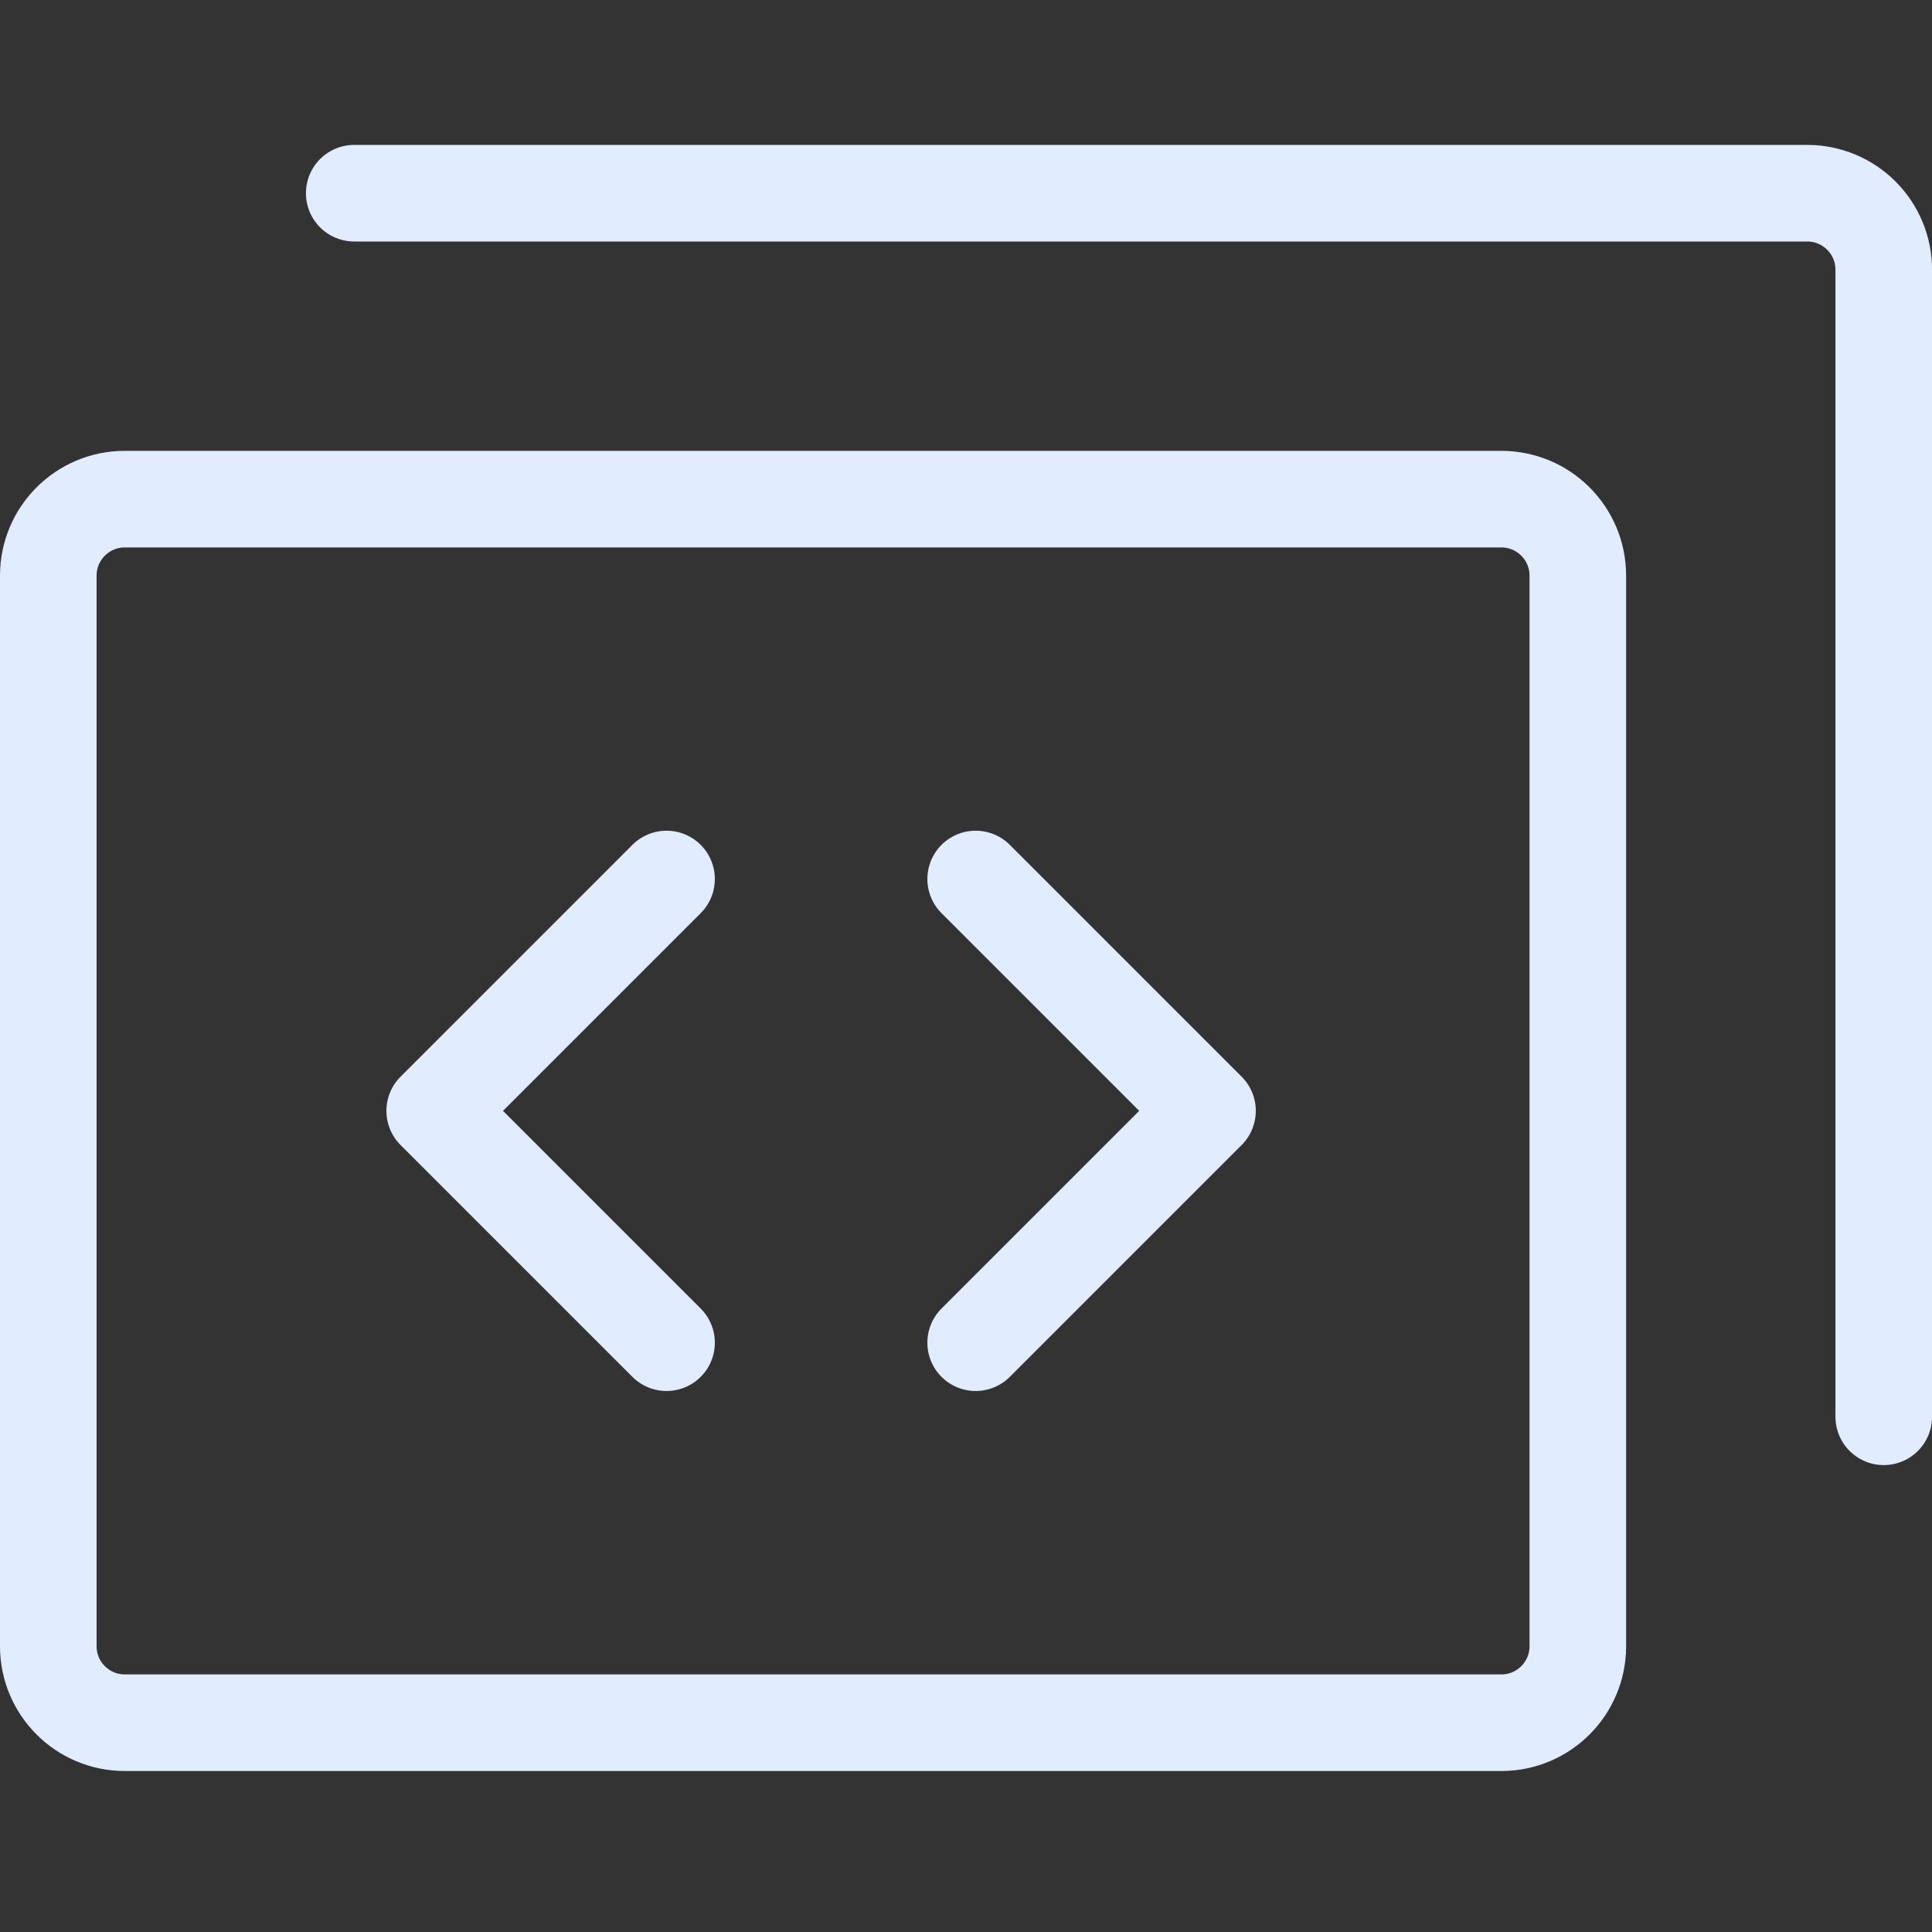
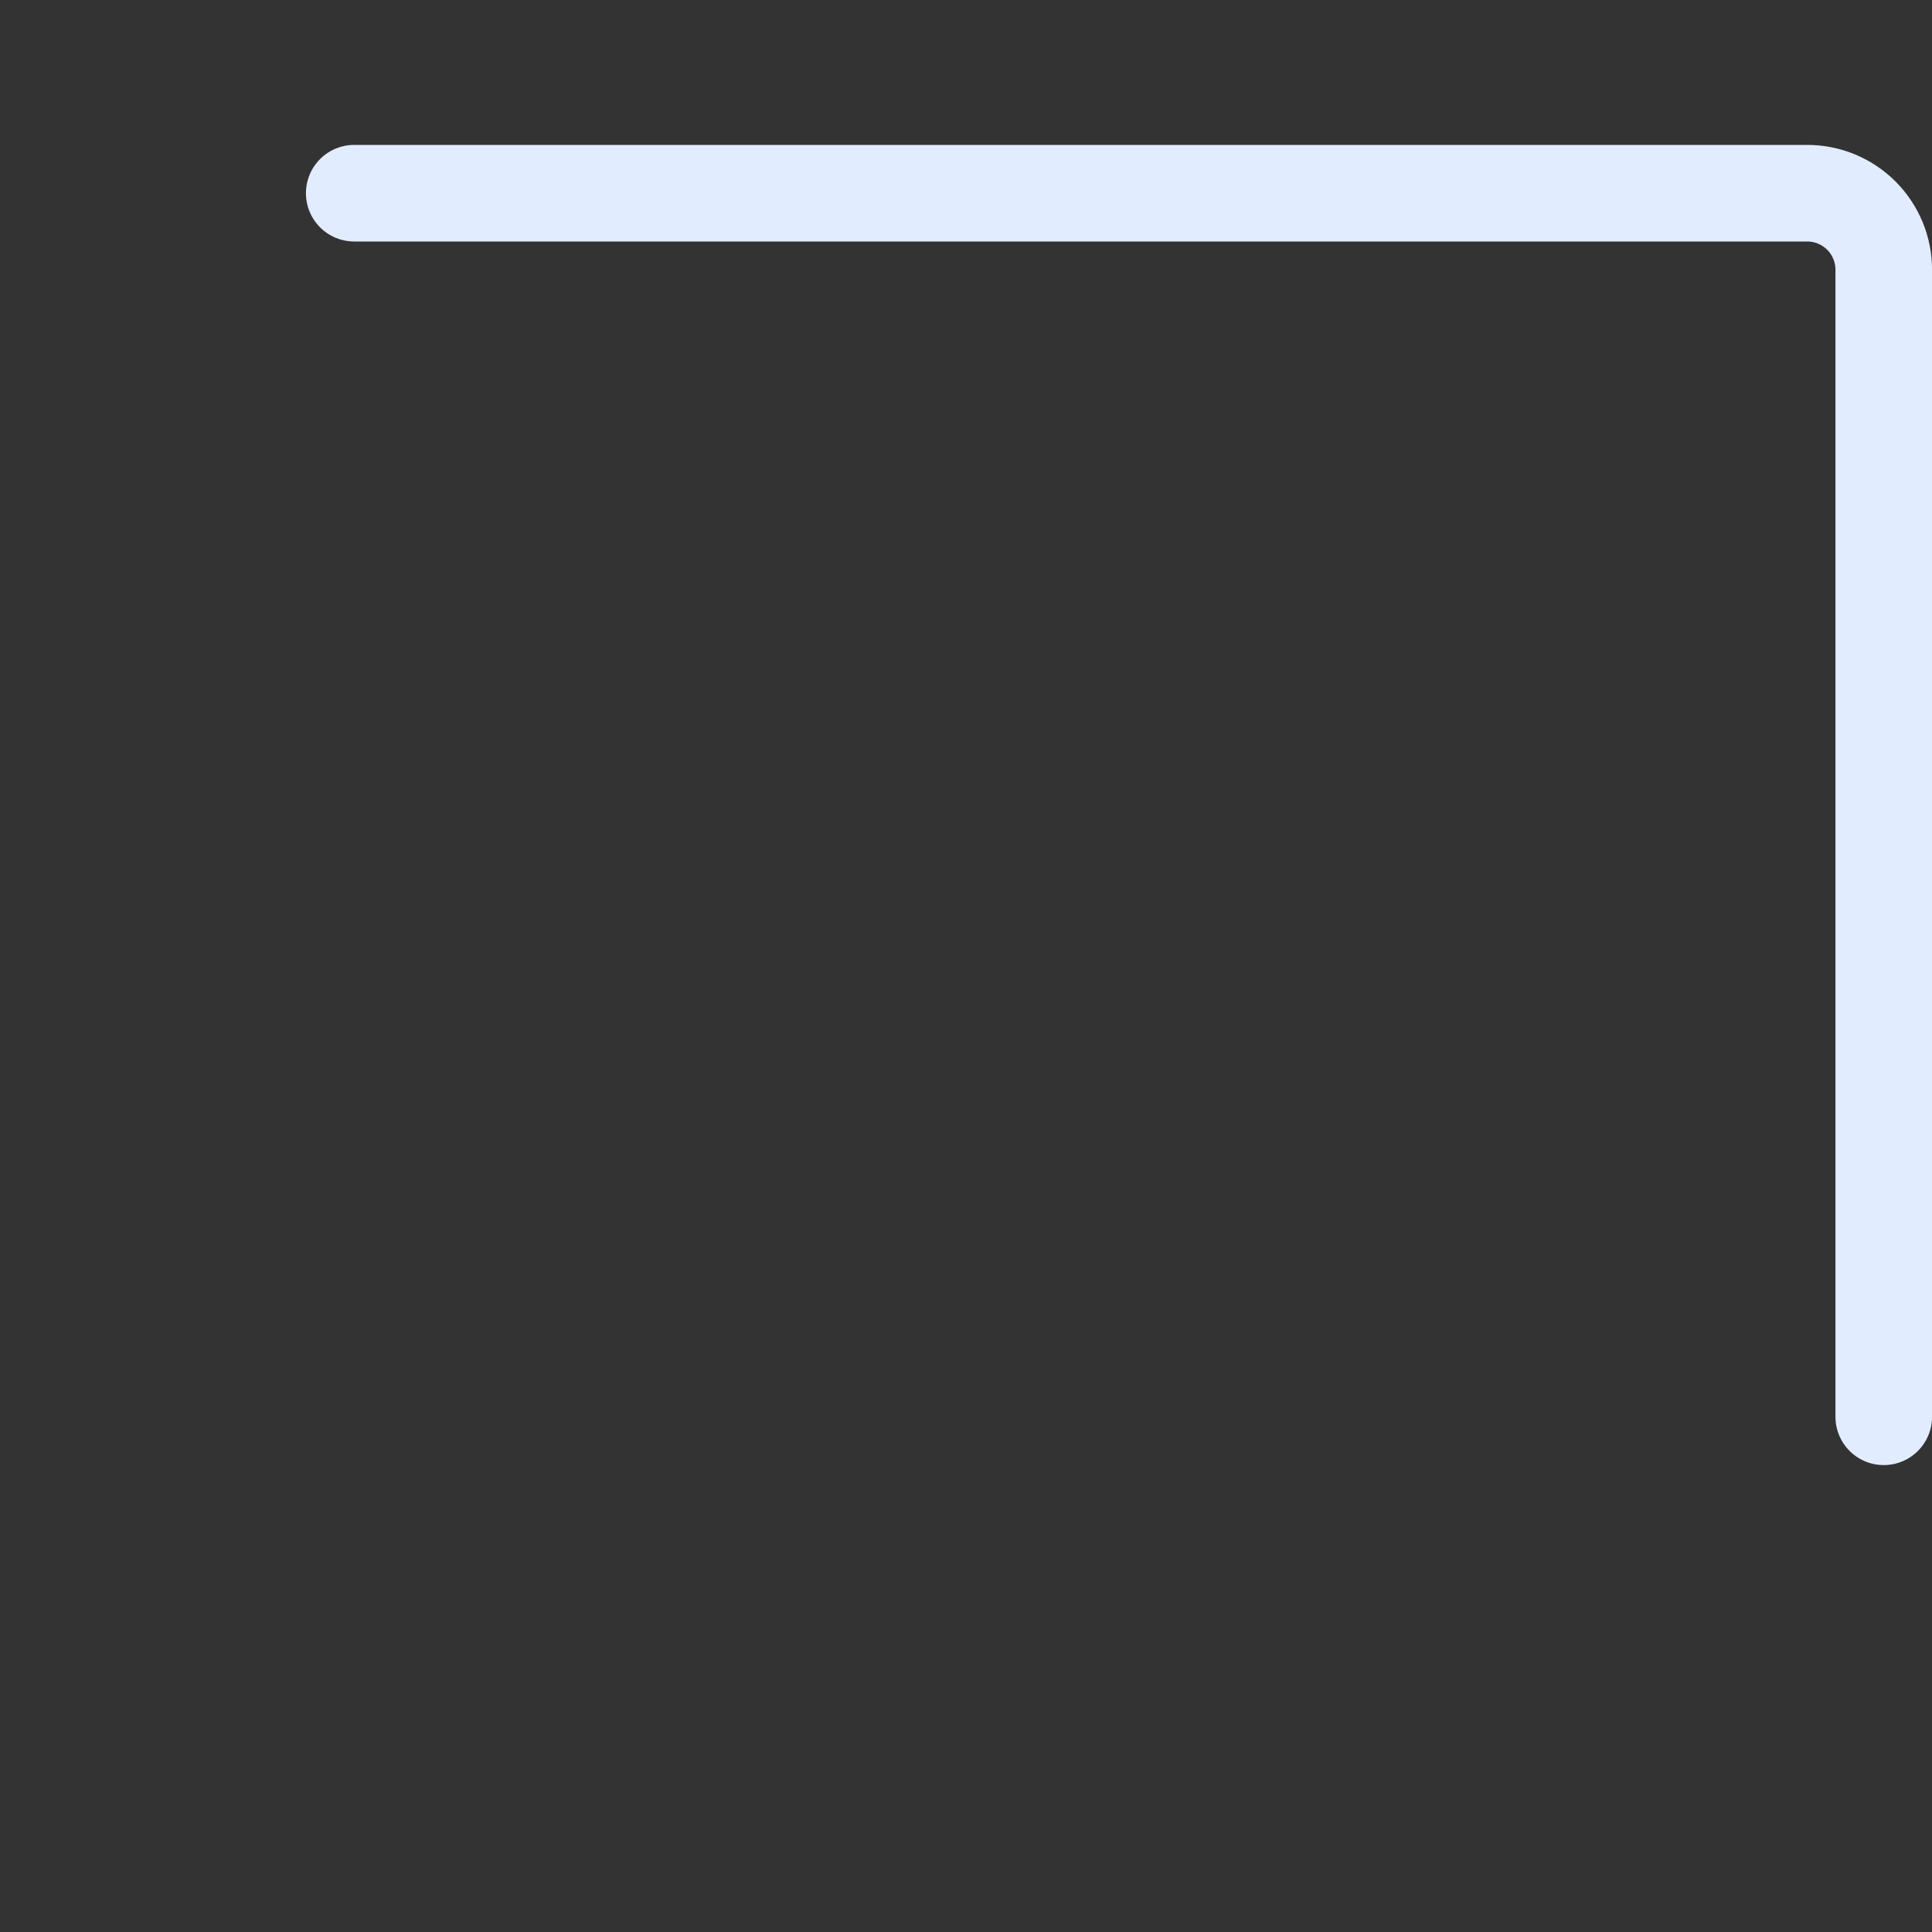
<svg xmlns="http://www.w3.org/2000/svg" width="40" height="40" viewBox="0 0 40 40" fill="none">
  <rect x="0" y="0" width="40" height="40" fill="#333333" stroke="none" />
-   <path d="M31.083 10.334H2.583C1.709 10.334 1 11.043 1 11.917V34.084C1 34.958 1.709 35.667 2.583 35.667H31.083C31.958 35.667 32.667 34.958 32.667 34.084V11.917C32.667 11.043 31.958 10.334 31.083 10.334Z" stroke="#E2ECFF" stroke-width="2" stroke-linecap="round" stroke-linejoin="round" />
  <path d="M7.334 4H37.417C37.837 4 38.24 4.167 38.537 4.464C38.834 4.761 39.001 5.163 39.001 5.583V29.333" stroke="#E2ECFF" stroke-width="2" stroke-linecap="round" stroke-linejoin="round" />
-   <path d="M20.2 27.799L25 22.999L20.2 18.199M13.8 18.199L9 22.999L13.8 27.799" stroke="#E2ECFF" stroke-width="2" stroke-linecap="round" stroke-linejoin="round" />
</svg>